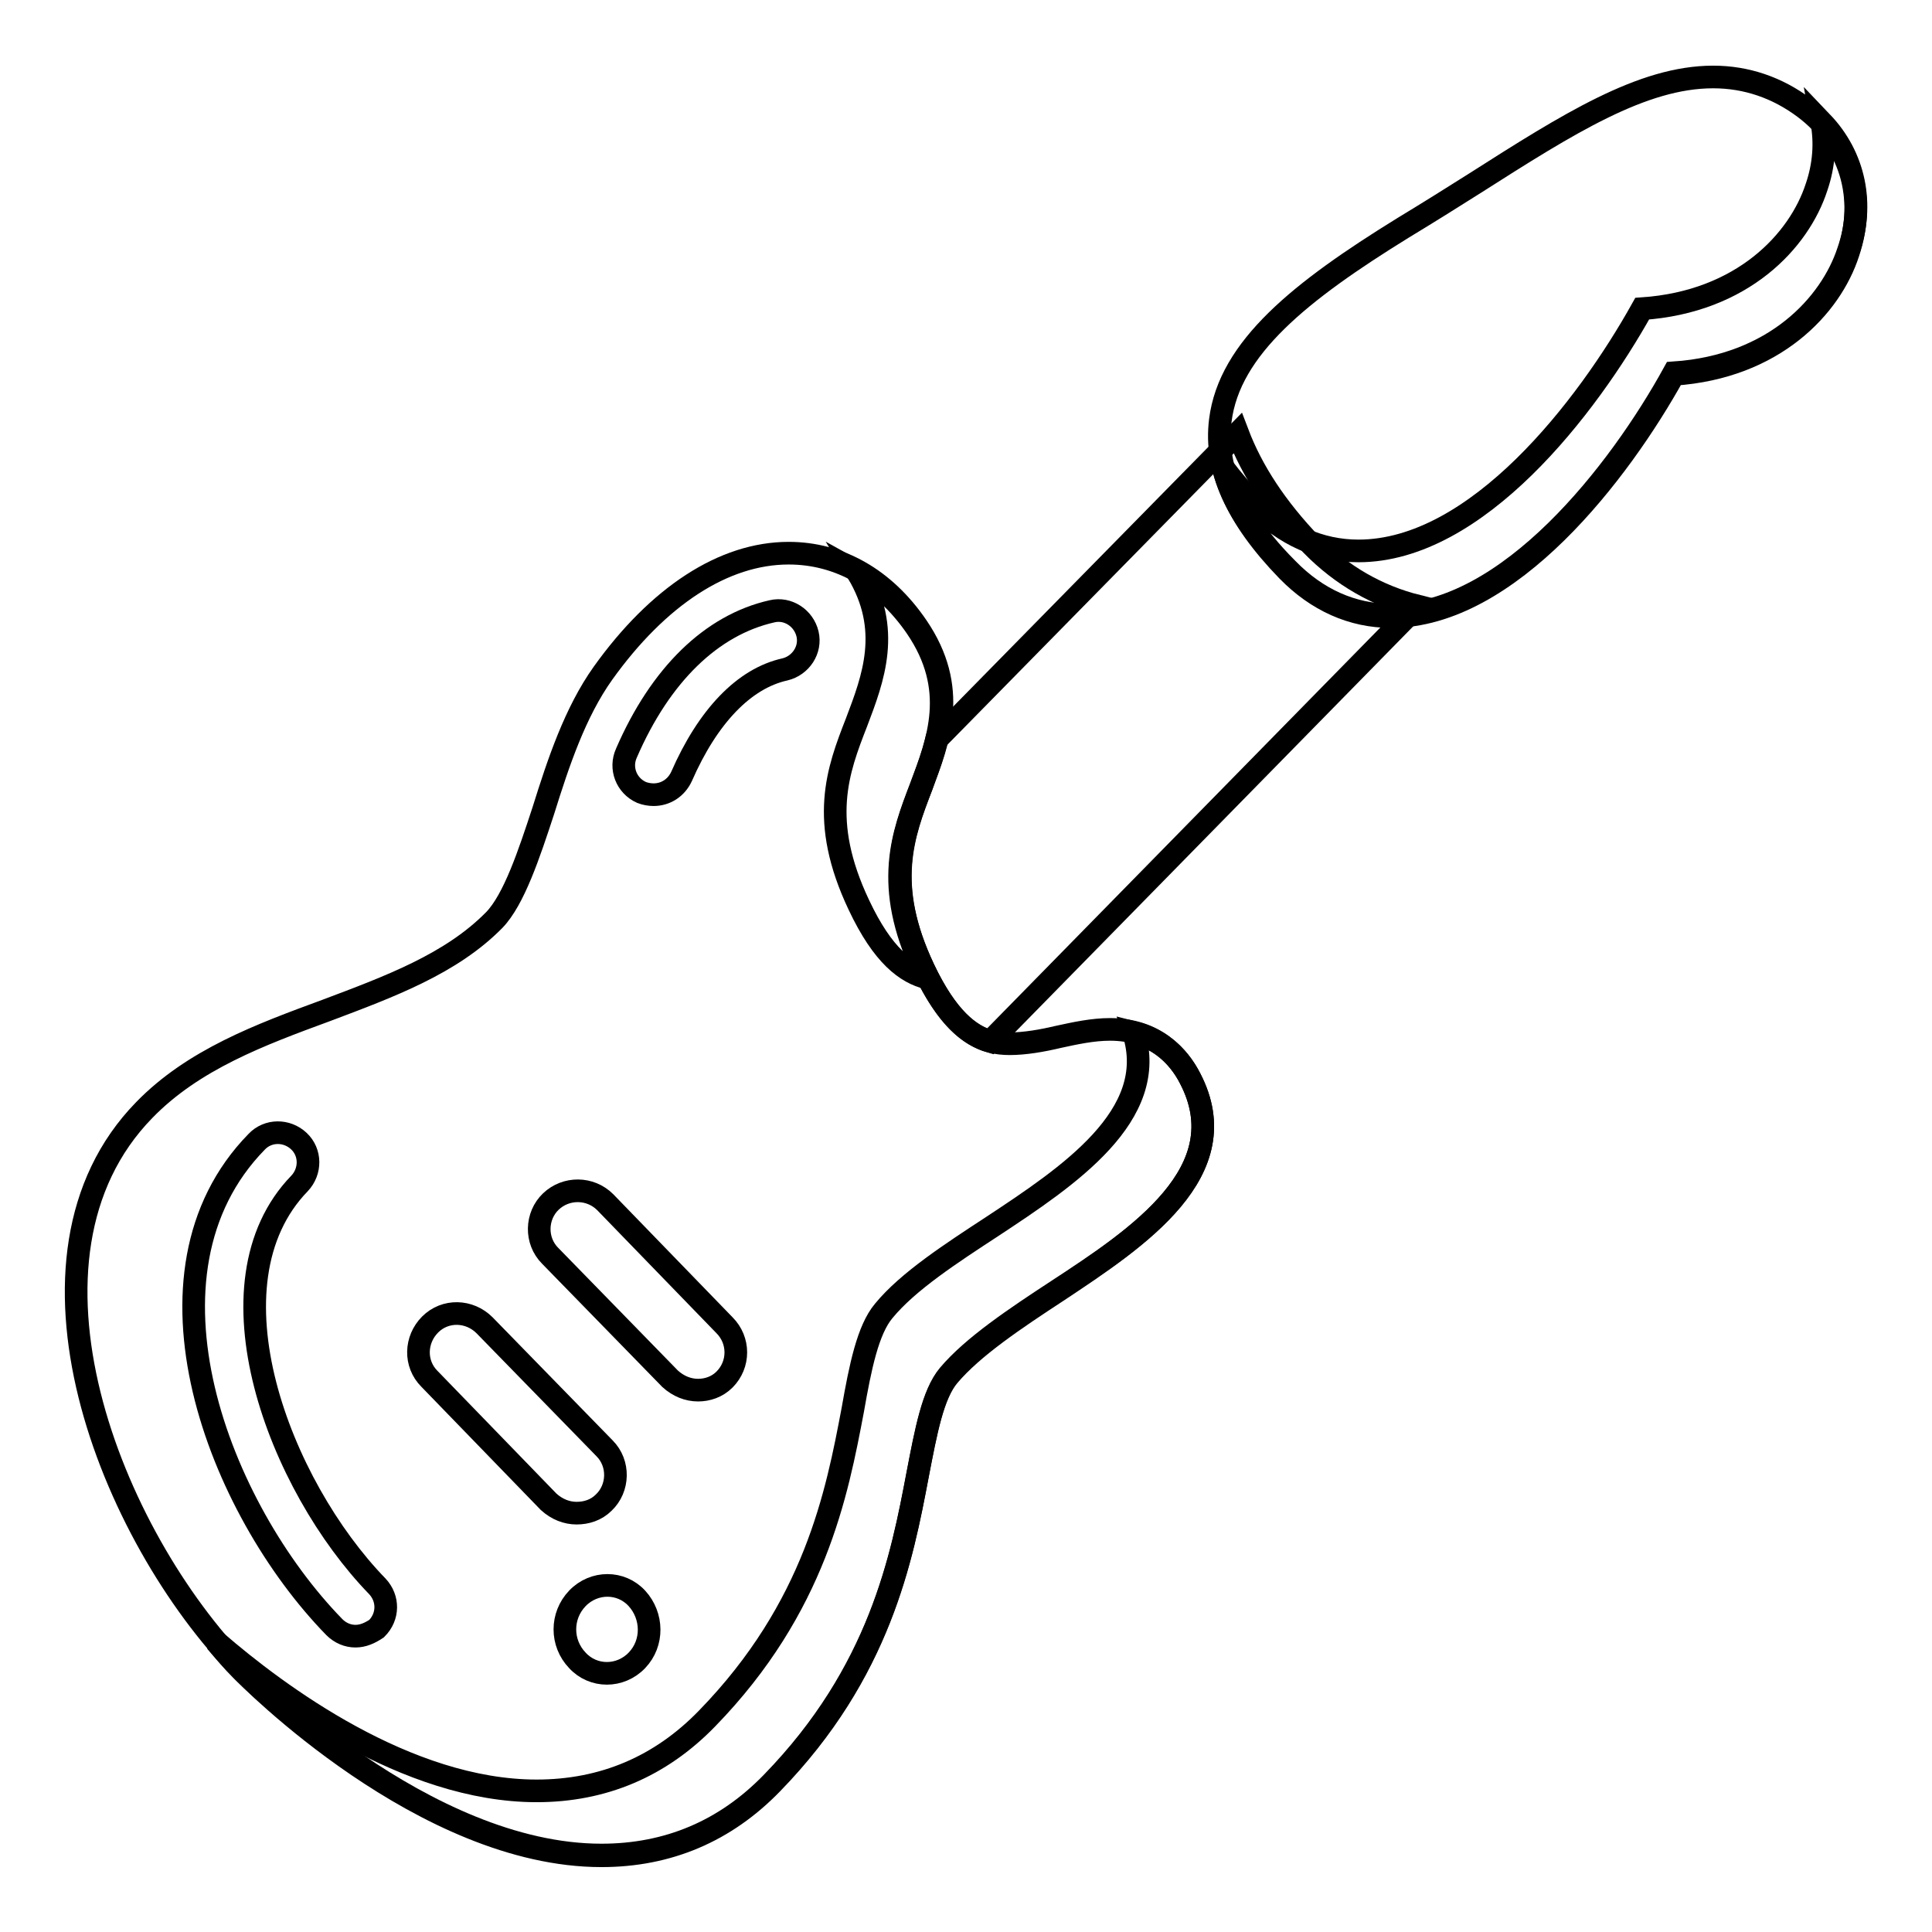
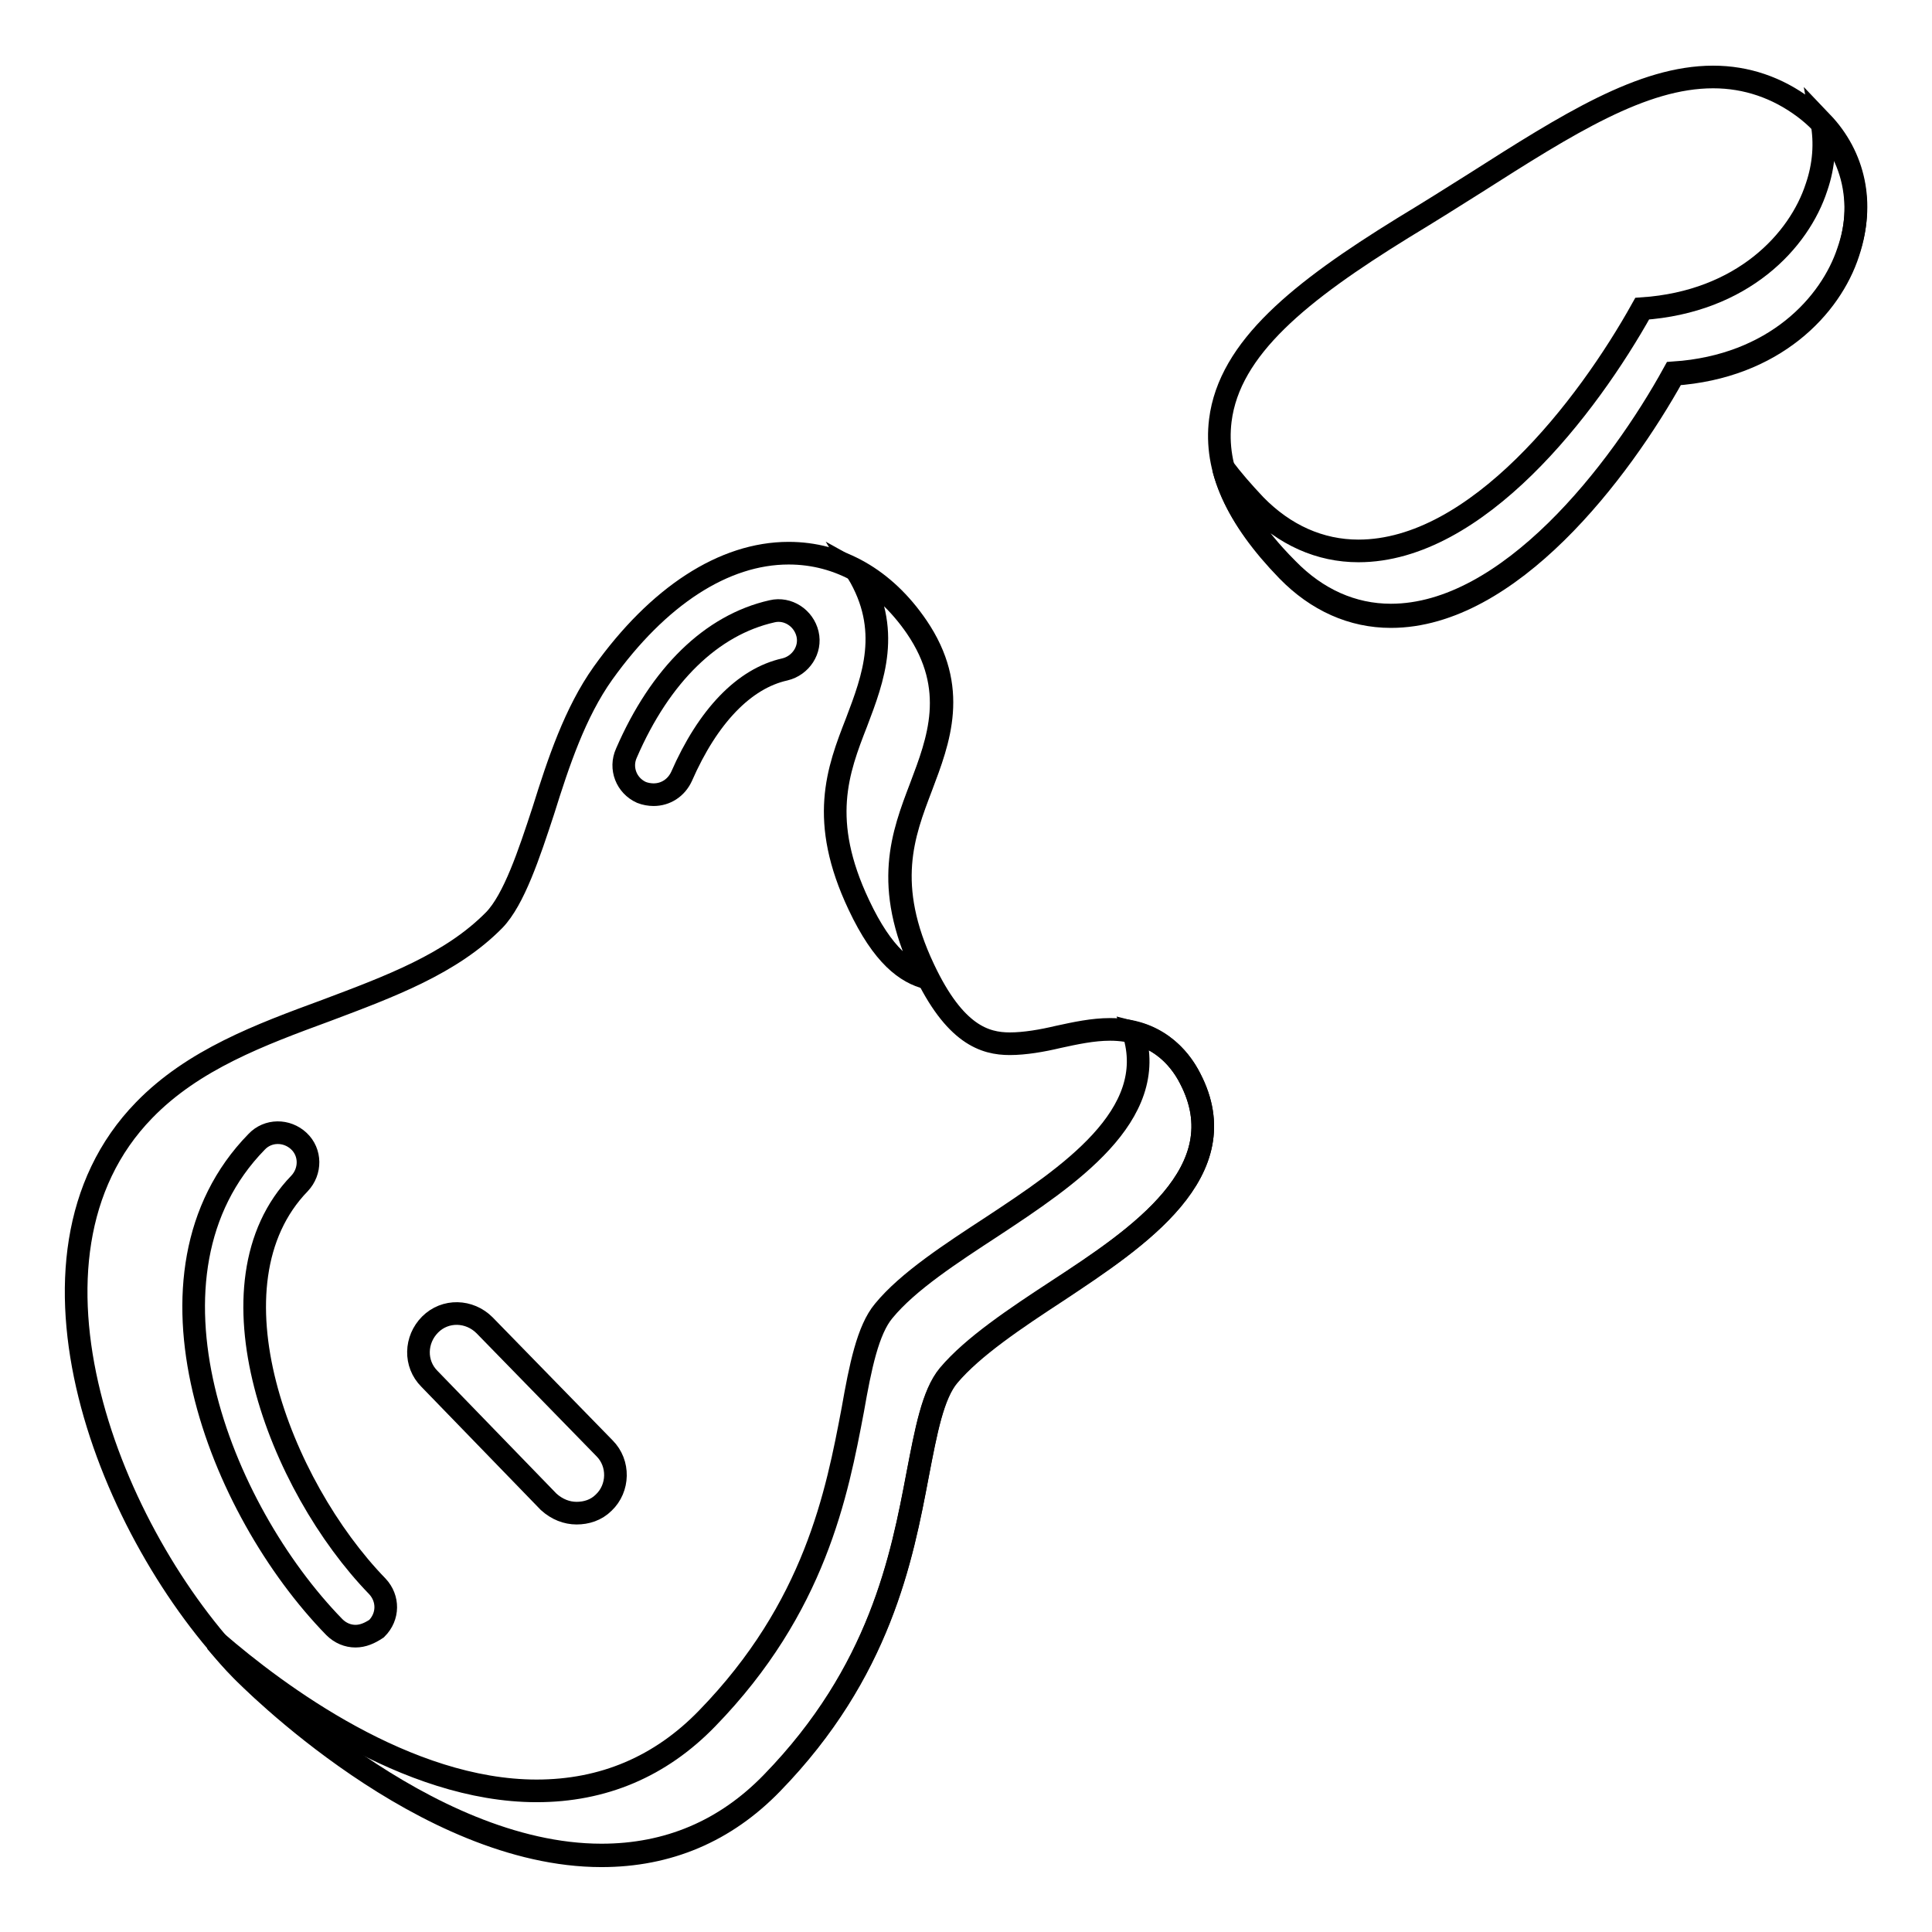
<svg xmlns="http://www.w3.org/2000/svg" version="1.1" x="0px" y="0px" viewBox="0 0 256 256" enable-background="new 0 0 256 256" xml:space="preserve">
  <g>
    <g>
      <path stroke-width="3" fill-opacity="0" stroke="#000000" d="M157.7,142.9c-1.5-2.9-4.6-6.5-10.6-6.5c-2.3,0-4.6,0.5-6.9,1c-2.1,0.5-4.4,0.9-6.4,0.9c-3.3,0-7.3-1.2-11.4-9.9c-5.3-11.2-2.7-17.9-0.3-24.2c2.3-6.1,5-13-0.6-21.2c-4.3-6.3-10.3-9.7-17-9.7c-8.6,0-17.3,5.7-24.6,15.9c-3.7,5.2-5.9,11.8-7.9,18.2c-1.9,5.8-3.9,11.8-6.5,14.5c-5.7,5.8-13.8,8.8-22.3,12c-8.7,3.2-17.6,6.5-24.1,13.2c-19.1,19.6-4.5,56.3,12.9,74.1c1,1,24.2,24.6,47.7,24.6l0,0c8.8,0,16.4-3.2,22.6-9.6c14.3-14.7,17.2-29.8,19.3-40.9c1.1-5.7,2-10.6,4.1-13.1c3.2-3.8,8.9-7.6,14.4-11.2C150.8,164,164.1,155.2,157.7,142.9z" />
      <path stroke-width="3" fill-opacity="0" stroke="#000000" d="M47.1,216.8c-1,0-2-0.4-2.8-1.2C29,199.9,16.9,168.8,34,151.3c1.5-1.6,4-1.6,5.6-0.1c1.6,1.5,1.6,4,0.1,5.6c-12.9,13.3-2.7,40,10.3,53.4c1.5,1.6,1.5,4-0.1,5.6C49,216.4,48.1,216.8,47.1,216.8z" />
      <path stroke-width="3" fill-opacity="0" stroke="#000000" d="M86.6,105.3c-0.5,0-1.1-0.1-1.6-0.3c-2-0.9-2.9-3.2-2-5.2c4.5-10.4,11.3-17,19.3-18.8c2.1-0.5,4.2,0.9,4.7,3c0.5,2.1-0.9,4.2-3,4.7c-5.4,1.2-10.2,6.2-13.7,14.2C89.6,104.4,88.2,105.3,86.6,105.3z" />
-       <path stroke-width="3" fill-opacity="0" stroke="#000000" d="M122.1,104.2c-2.5,6.4-5,13,0.3,24.2c3.1,6.5,6.1,8.8,8.8,9.6l56.6-57.7c-5.2-1.3-10-4-14-8.1c-4.7-4.9-7.9-9.8-9.8-14.8L124.1,98C123.6,100.2,122.8,102.2,122.1,104.2z" />
      <path stroke-width="3" fill-opacity="0" stroke="#000000" d="M184.3,81.7c-5.1,0-9.8-2.1-13.7-6.1c-6.8-7-9.7-13.5-8.9-19.9c1.2-9.6,10.6-17.1,24.2-25.5c3.3-2,6.5-4,9.5-5.9c12.4-7.9,22.2-14.1,31.6-14.1c4.4,0,8.5,1.4,12.1,4.1c6,4.5,8.3,11.8,5.8,19.2c-2.3,7.1-9.8,15.2-23.1,16.1C214.6,62.6,200,81.7,184.3,81.7z" />
      <path stroke-width="3" fill-opacity="0" stroke="#000000" d="M241.4,16.2c0.5,2.7,0.3,5.7-0.7,8.6c-2.3,7.1-9.8,15.2-23.1,16.1c-7.3,13.1-21.9,32.1-37.6,32.1c-5.1,0-9.8-2.1-13.7-6.1c-1.6-1.7-3-3.3-4.2-4.9c1.1,4.3,3.9,8.8,8.5,13.4c3.9,4,8.6,6.1,13.7,6.1c15.6,0,30.3-19,37.5-32.1c13.4-0.9,20.8-9.1,23.1-16.1C247.1,27,245.7,20.7,241.4,16.2z" />
      <path stroke-width="3" fill-opacity="0" stroke="#000000" d="M56.9,182.7c-2-2-1.9-5.2,0.1-7.2c2-2,5.2-1.9,7.2,0.1l15.9,16.3c2,2,1.9,5.3-0.1,7.2c-1,1-2.3,1.4-3.6,1.4c-1.3,0-2.6-0.5-3.7-1.5L56.9,182.7z" />
-       <path stroke-width="3" fill-opacity="0" stroke="#000000" d="M84.4,220c-2.2,2.3-5.8,2.3-7.9,0c-2.2-2.3-2.2-5.9,0-8.2s5.8-2.3,7.9,0S86.6,217.7,84.4,220z" />
-       <path stroke-width="3" fill-opacity="0" stroke="#000000" d="M96,182.8c-1,1-2.3,1.4-3.5,1.4c-1.3,0-2.6-0.5-3.7-1.5l-15.9-16.3c-2-2-1.9-5.3,0.1-7.2c2-1.9,5.2-1.9,7.2,0.1L96,175.6C98,177.6,98,180.8,96,182.8z" />
      <path stroke-width="3" fill-opacity="0" stroke="#000000" d="M157.7,142.9c-1.2-2.4-3.5-5.1-7.5-6.1c3.5,11-8.7,19.1-18.7,25.7c-5.5,3.6-11.2,7.3-14.4,11.2c-2.1,2.5-3.1,7.4-4.1,13.1c-2.1,11.1-5,26.2-19.3,40.9c-6.2,6.4-13.8,9.6-22.6,9.6c-17.2,0-34.3-12.7-42.5-19.8c1.1,1.3,2.2,2.6,3.4,3.8c1,1,24.2,24.6,47.7,24.6c8.8,0,16.4-3.2,22.6-9.6c14.3-14.7,17.2-29.8,19.3-40.9c1.1-5.7,2-10.6,4.1-13.1c3.2-3.8,8.9-7.6,14.4-11.2C150.8,164,164.1,155.2,157.7,142.9z" />
      <path stroke-width="3" fill-opacity="0" stroke="#000000" d="M113.5,95.7c-2.5,6.4-5,13,0.3,24.2c3.2,6.8,6.3,9,9.1,9.7c-0.2-0.4-0.4-0.7-0.6-1.1c-5.3-11.2-2.7-17.9-0.3-24.2c2.3-6.1,5-13-0.6-21.2c-2.2-3.2-4.9-5.7-7.8-7.3C118.2,83.4,115.7,89.9,113.5,95.7z" />
    </g>
  </g>
</svg>